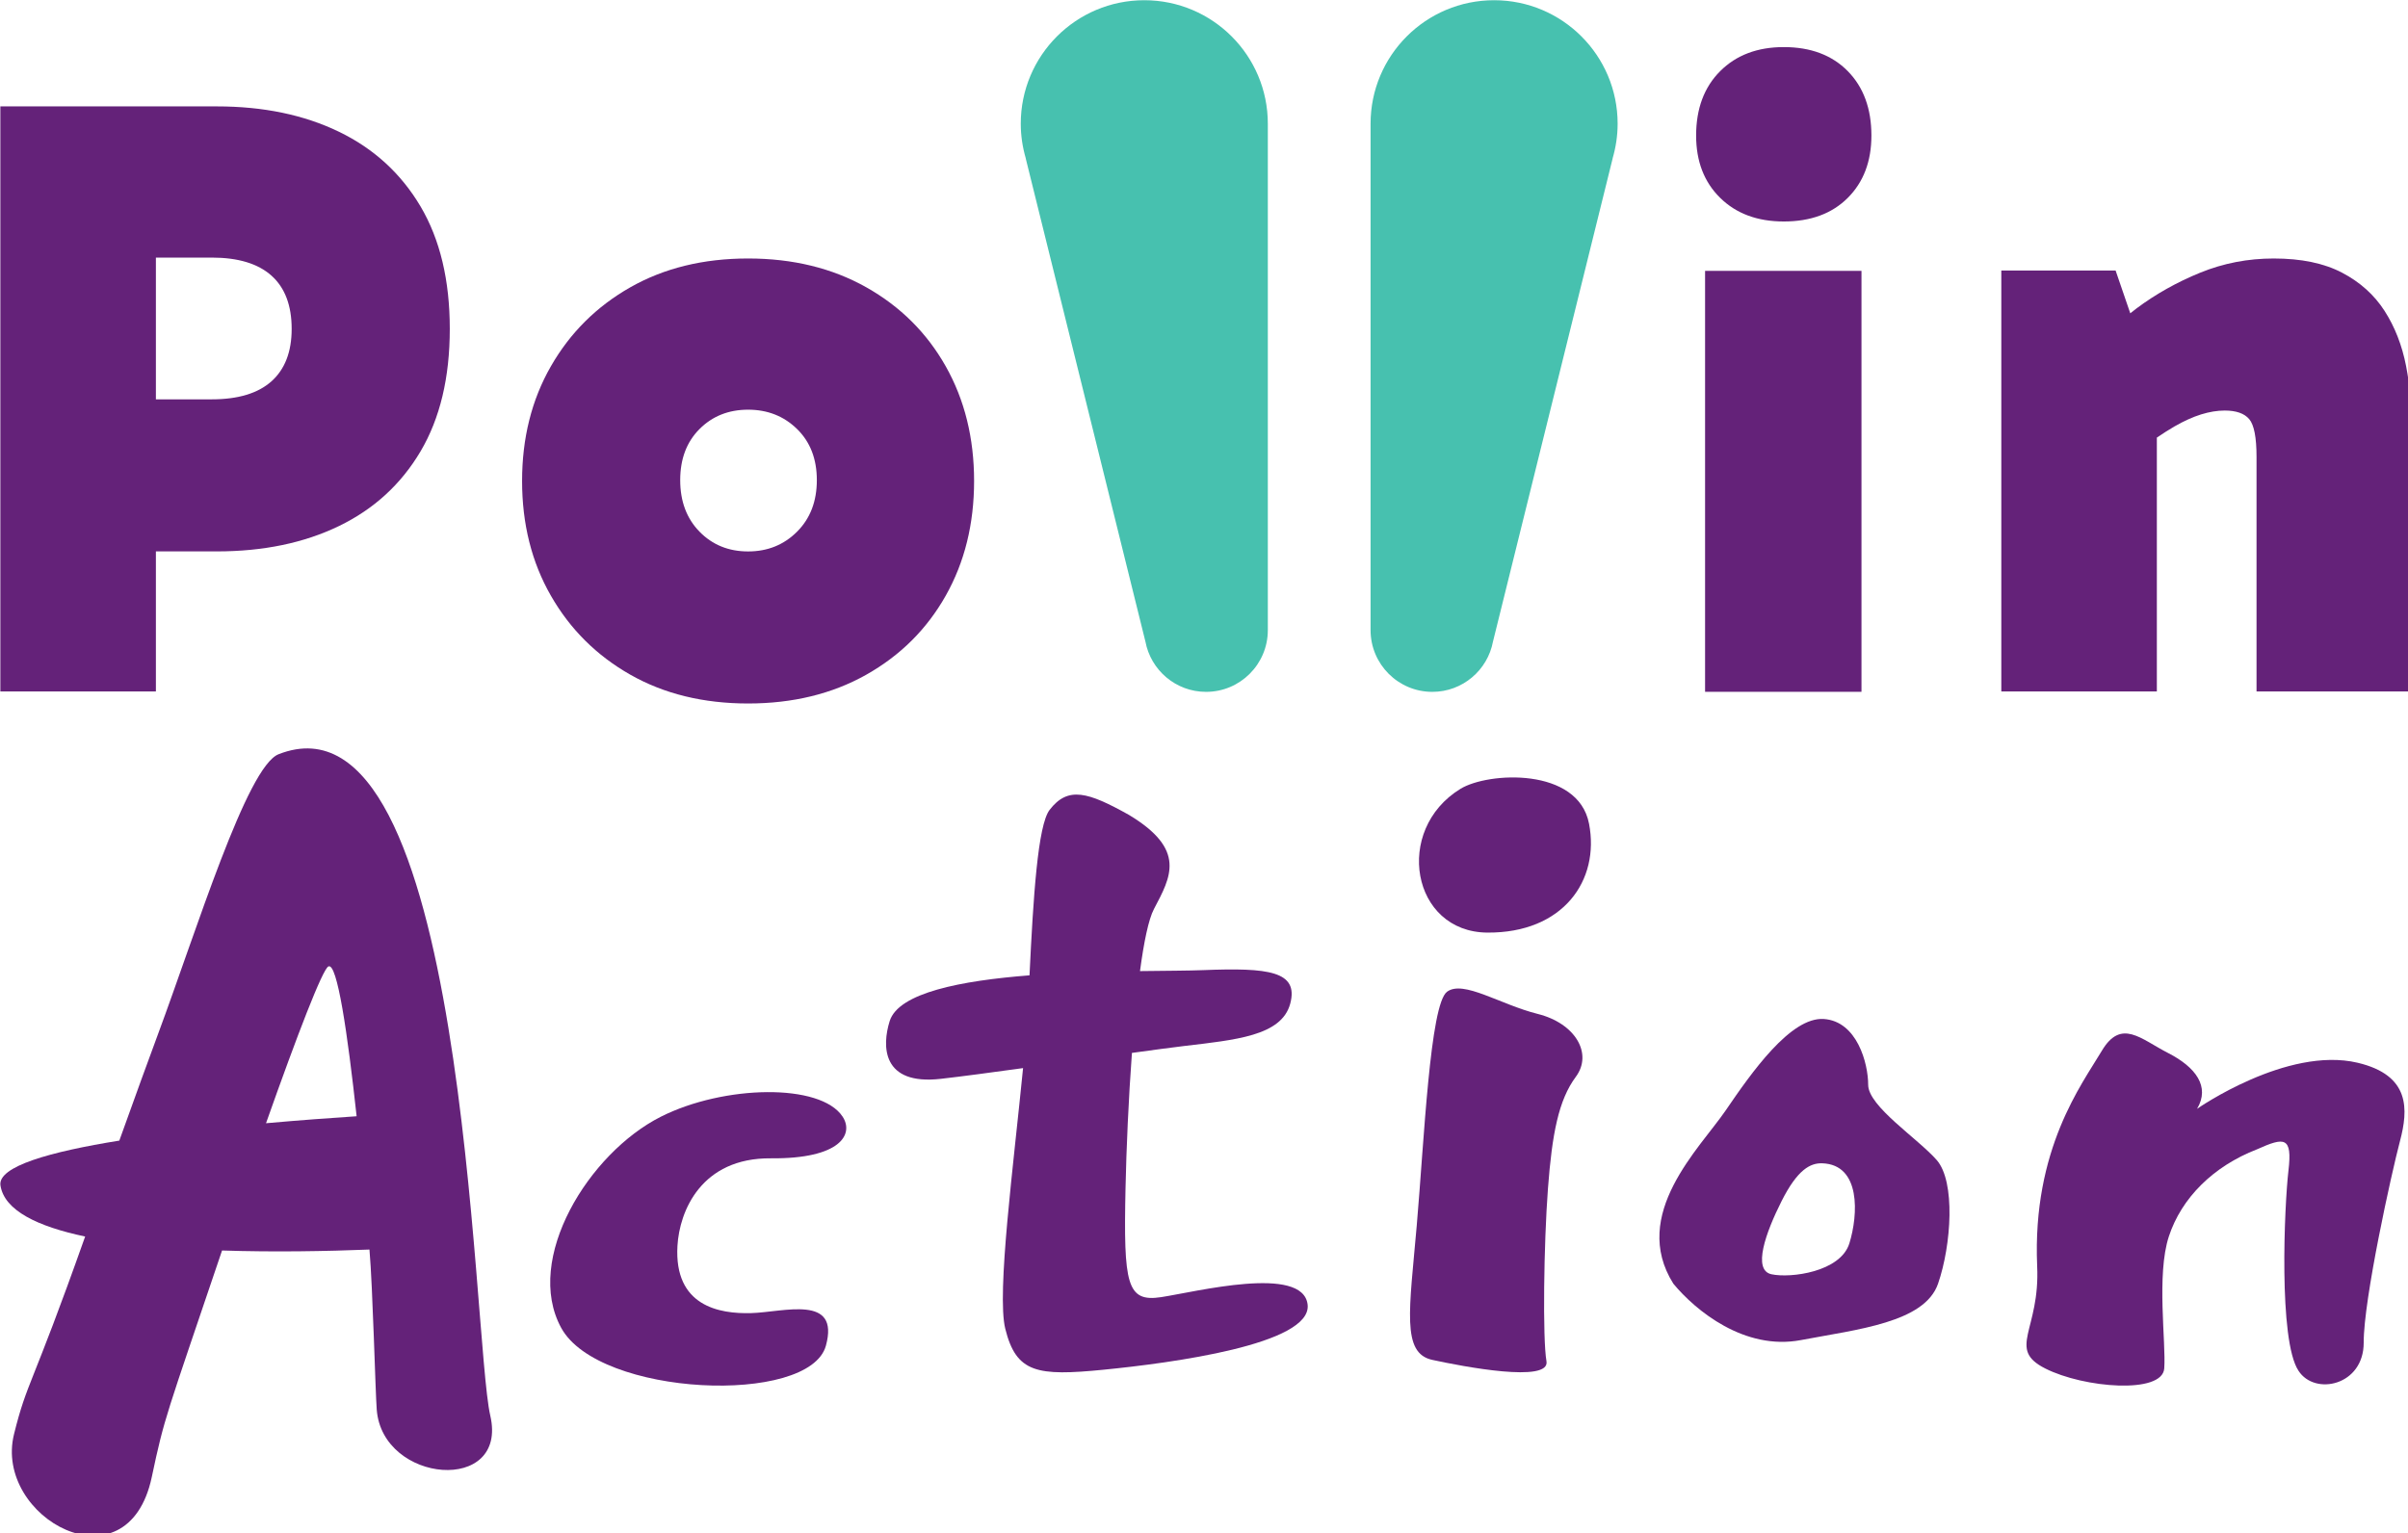
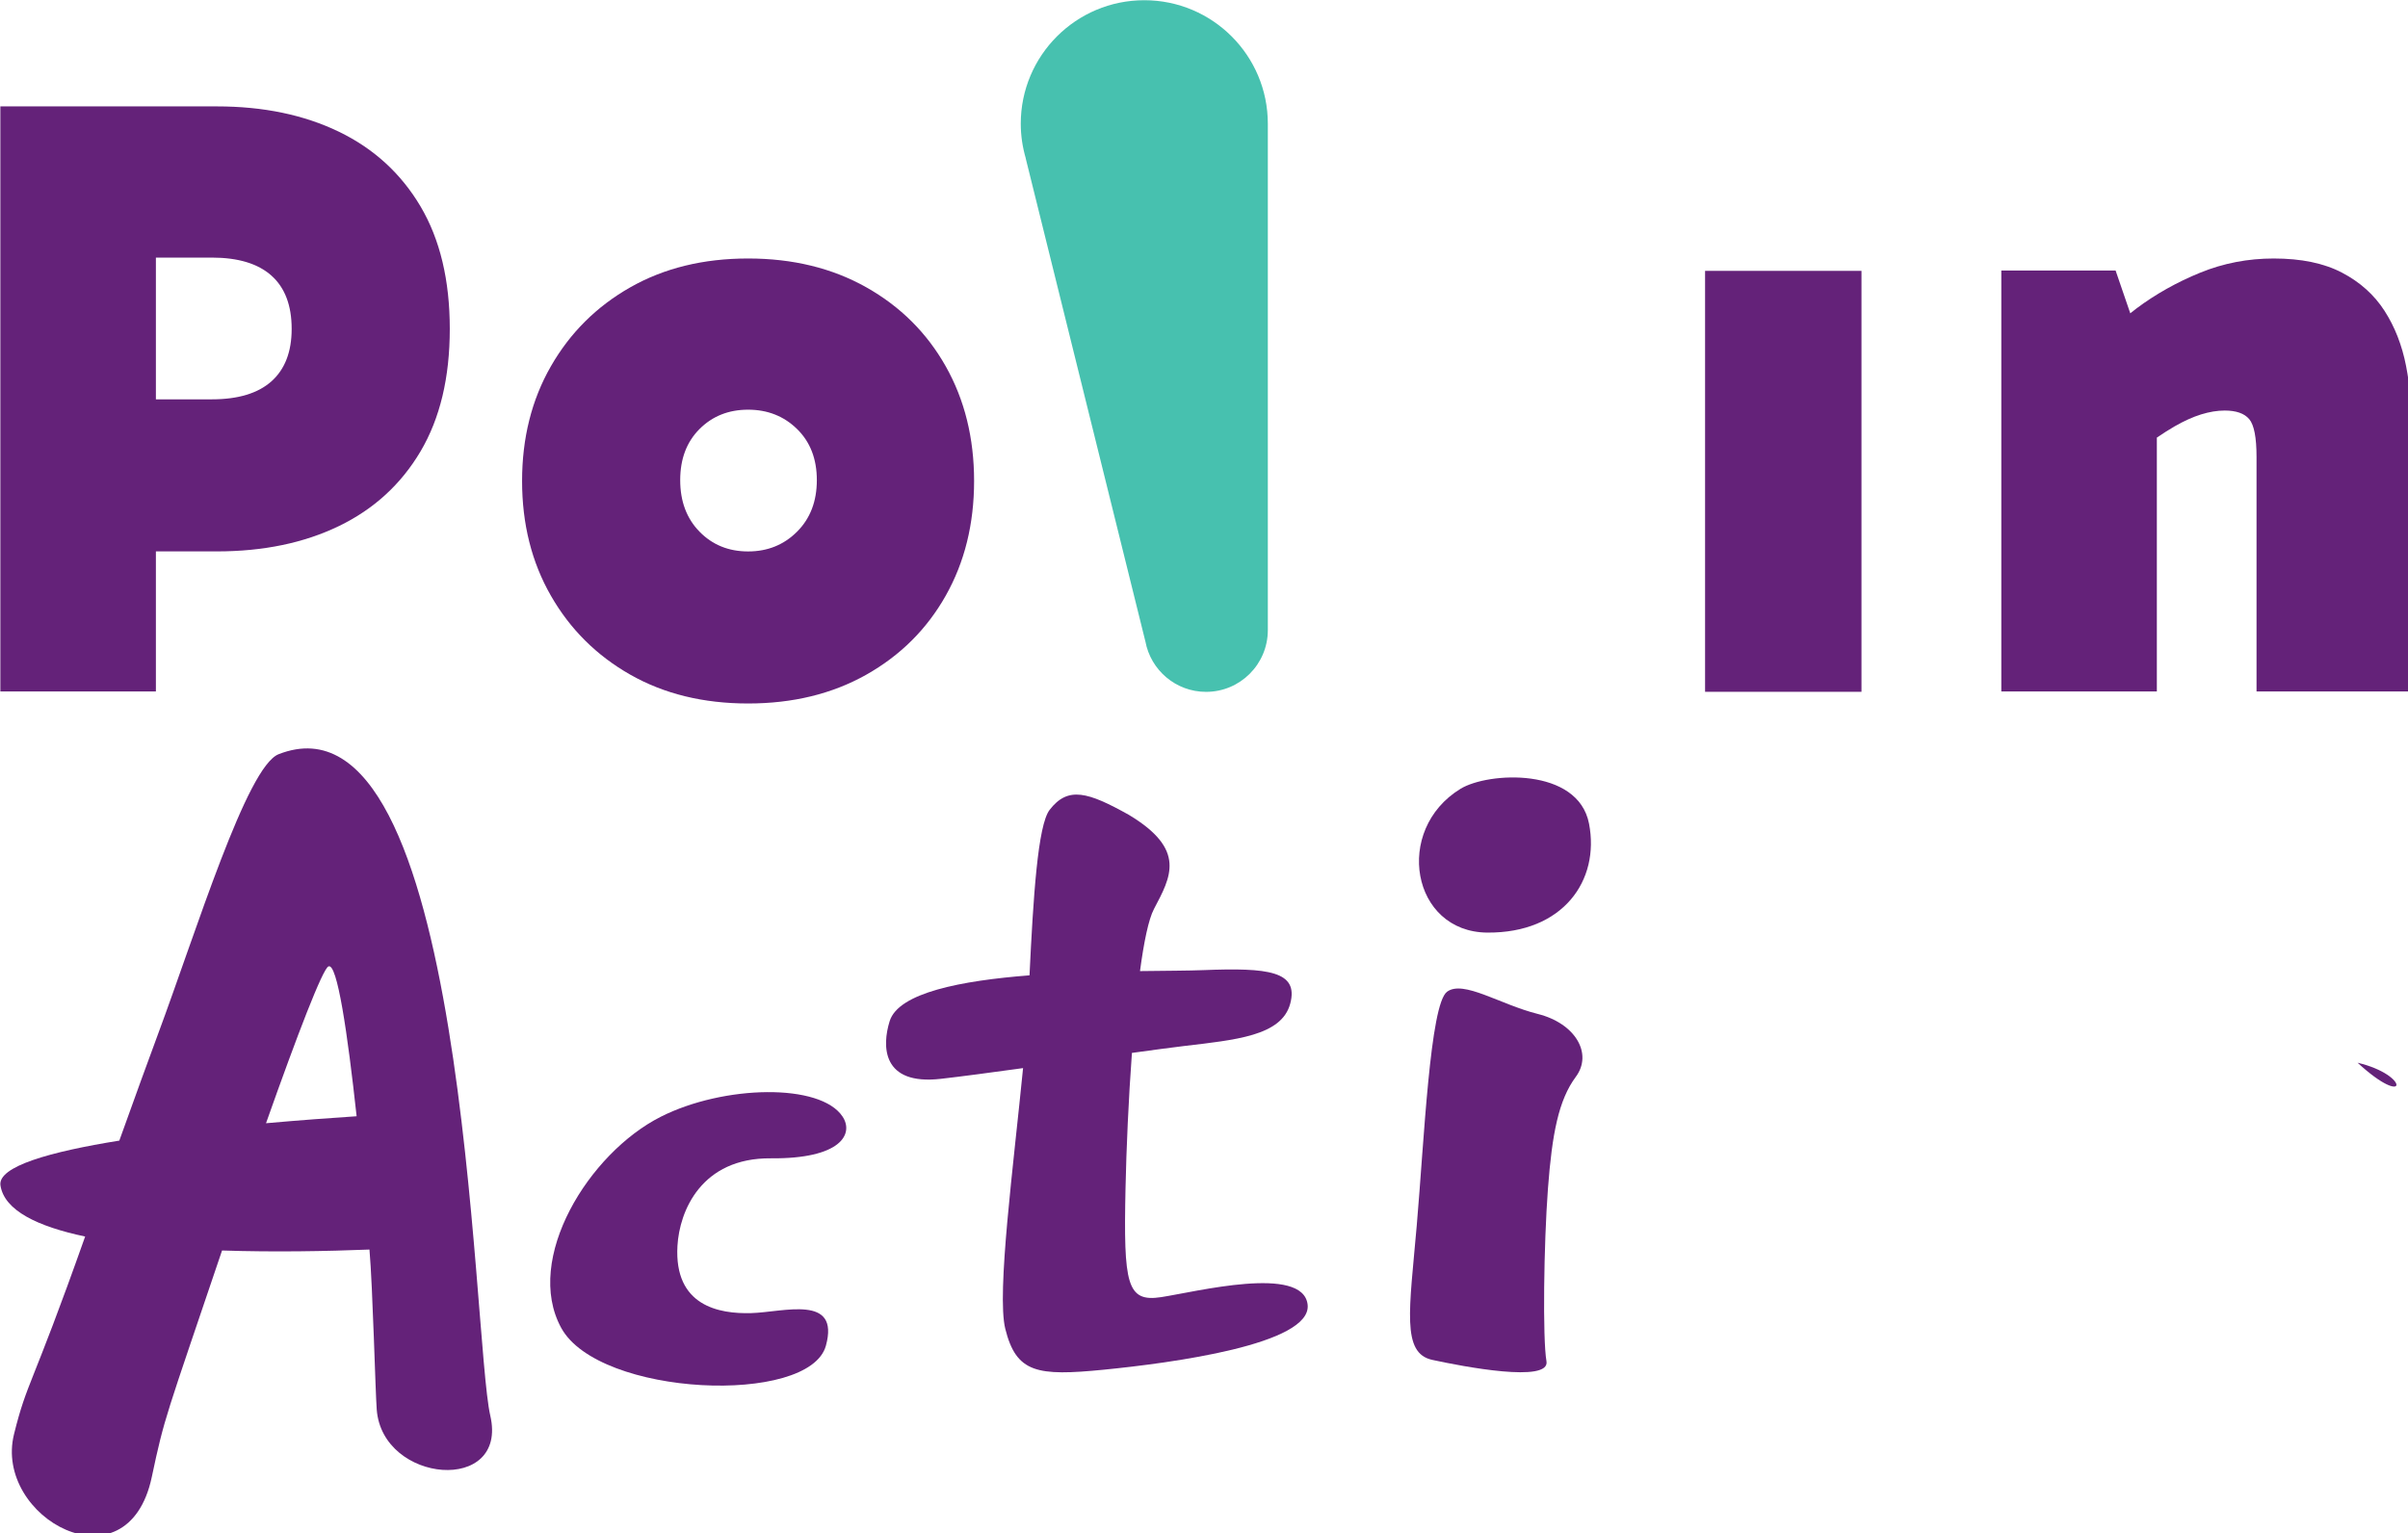
<svg xmlns="http://www.w3.org/2000/svg" xmlns:ns1="http://sodipodi.sourceforge.net/DTD/sodipodi-0.dtd" xmlns:ns2="http://www.inkscape.org/namespaces/inkscape" width="78.692mm" height="50.121mm" viewBox="0 0 78.692 50.121" version="1.1" id="svg1" xml:space="preserve" ns1:docname="logo.svg" ns2:version="1.4.2 (ebf0e940, 2025-05-08)">
  <ns1:namedview id="namedview1" pagecolor="#ffffff" bordercolor="#666666" borderopacity="1.0" ns2:showpageshadow="2" ns2:pageopacity="0.0" ns2:pagecheckerboard="0" ns2:deskcolor="#d1d1d1" ns2:document-units="mm" ns2:zoom="1.7568934" ns2:cx="133.18964" ns2:cy="153.11116" ns2:window-width="1840" ns2:window-height="1027" ns2:window-x="0" ns2:window-y="25" ns2:window-maximized="0" ns2:current-layer="g1">
    <ns2:page x="0" y="0" width="78.692" height="50.121" id="page1" margin="0" bleed="0" />
    <ns2:page x="-5.654" y="-4.94" width="90" height="60" id="page2" margin="0" bleed="0" />
  </ns1:namedview>
  <defs id="defs1">
    <clipPath clipPathUnits="userSpaceOnUse" id="clipPath3">
      <path d="M 0,0 H 255.118 V 170.079 H 0 Z" transform="translate(-47.349,-143.911)" id="path3" />
    </clipPath>
    <clipPath clipPathUnits="userSpaceOnUse" id="clipPath7">
      <path d="M 0,0 H 255.118 V 170.079 H 0 Z" transform="translate(-180.98,-151.741)" id="path7" />
    </clipPath>
  </defs>
  <g ns2:label="Livello 1" ns2:groupmode="layer" id="layer1" transform="translate(-225.654,-4.94)" />
  <g id="g1" ns2:groupmode="layer" ns2:label="1" transform="matrix(0.265,0,0,0.265,-5.654,-4.94)">
    <g id="g2">
      <path id="path2" d="m 0,0 c -3.233,1.563 -6.996,2.345 -11.289,2.345 h -20.033 v -54.137 h 14.389 v 12.958 h 5.644 c 4.293,0 8.056,0.781 11.289,2.345 3.232,1.563 5.749,3.868 7.552,6.916 1.801,3.047 2.703,6.823 2.703,11.329 0,4.503 -0.902,8.28 -2.703,11.328 C 5.749,-3.869 3.232,-1.564 0,0 m -6.241,-23.094 c -1.245,-1.113 -3.088,-1.669 -5.525,-1.669 h -5.167 v 13.117 h 5.167 c 2.437,0 4.28,-0.557 5.525,-1.67 1.245,-1.113 1.868,-2.756 1.868,-4.928 0,-2.121 -0.623,-3.737 -1.868,-4.85" style="fill:#642279;fill-opacity:1;fill-rule:nonzero;stroke:none" transform="matrix(1.333,0,0,-1.333,63.132,34.891)" clip-path="url(#clipPath3)" />
    </g>
    <g id="g3">
      <path id="path4" d="m 0,0 c -3.154,1.775 -6.797,2.663 -10.931,2.663 -4.134,0 -7.765,-0.888 -10.891,-2.663 -3.127,-1.776 -5.578,-4.213 -7.353,-7.313 -1.777,-3.101 -2.664,-6.639 -2.664,-10.613 0,-3.975 0.887,-7.513 2.664,-10.613 1.775,-3.1 4.226,-5.539 7.353,-7.314 3.126,-1.775 6.757,-2.662 10.891,-2.662 4.134,0 7.777,0.887 10.931,2.662 3.153,1.775 5.604,4.214 7.353,7.314 1.749,3.1 2.624,6.638 2.624,10.613 0,3.974 -0.875,7.512 -2.624,10.613 C 5.604,-4.213 3.153,-1.776 0,0 m -6.4,-22.617 c -1.219,-1.219 -2.73,-1.828 -4.531,-1.828 -1.802,0 -3.3,0.609 -4.492,1.828 -1.192,1.219 -1.788,2.809 -1.788,4.77 0,1.961 0.596,3.538 1.788,4.73 1.192,1.193 2.69,1.789 4.492,1.789 1.801,0 3.312,-0.596 4.531,-1.789 1.219,-1.192 1.829,-2.769 1.829,-4.73 0,-1.961 -0.61,-3.551 -1.829,-4.77" style="fill:#642279;fill-opacity:1;fill-rule:nonzero;stroke:none" transform="matrix(1.333,0,0,-1.333,128.16,54.077)" />
    </g>
    <g id="g4">
      <path id="path5" d="m 173.746,92.119 h 14.469 v 38.953 h -14.469 z" style="fill:#642279;fill-opacity:1;fill-rule:nonzero;stroke:none" transform="matrix(1.333,0,0,-1.333,0,226.772)" />
    </g>
    <g id="g5">
-       <path id="path6" d="m 0,0 c -2.438,0 -4.4,-0.743 -5.883,-2.226 -1.484,-1.484 -2.225,-3.472 -2.225,-5.962 0,-2.385 0.741,-4.307 2.225,-5.764 1.483,-1.458 3.445,-2.186 5.883,-2.186 2.49,0 4.464,0.728 5.922,2.186 1.457,1.457 2.186,3.379 2.186,5.764 0,2.49 -0.729,4.478 -2.186,5.962 C 4.464,-0.743 2.49,0 0,0" style="fill:#642279;fill-opacity:1;fill-rule:nonzero;stroke:none" transform="matrix(1.333,0,0,-1.333,241.307,24.45)" clip-path="url(#clipPath7)" />
-     </g>
+       </g>
    <g id="g7">
      <path id="path8" d="m 0,0 c -0.954,1.483 -2.266,2.663 -3.936,3.538 -1.669,0.874 -3.775,1.311 -6.32,1.311 -2.384,0 -4.65,-0.437 -6.796,-1.311 -2.146,-0.875 -4.108,-1.975 -5.883,-3.299 -0.204,-0.153 -0.393,-0.308 -0.59,-0.462 l -1.358,3.959 h -10.573 v -38.953 h 14.389 v 23.492 c 0.564,0.381 1.112,0.734 1.63,1.033 0.875,0.503 1.696,0.874 2.464,1.113 0.768,0.238 1.497,0.357 2.186,0.357 1.059,0 1.815,-0.265 2.266,-0.794 0.45,-0.531 0.676,-1.697 0.676,-3.498 V -35.217 H 2.543 v 24.167 c 0,2.067 -0.186,4.054 -0.556,5.962 C 1.615,-3.18 0.953,-1.484 0,0" style="fill:#642279;fill-opacity:1;fill-rule:nonzero;stroke:none" transform="matrix(1.333,0,0,-1.333,315.397,56.991)" />
    </g>
    <g id="g8">
-       <path id="path9" d="m 0,0 c -6.312,0 -11.428,-5.117 -11.428,-11.428 v -46.86 c 0,-3.155 2.558,-5.714 5.714,-5.714 2.797,0 5.12,2.011 5.613,4.665 H -0.1 l 11.069,44.703 -0.005,0.001 c 0.297,1.018 0.464,2.091 0.464,3.205 C 11.428,-5.117 6.311,0 0,0" style="fill:#47c1af;fill-opacity:1;fill-rule:nonzero;stroke:none" transform="matrix(1.333,0,0,-1.333,205.586,18.669)" />
-     </g>
+       </g>
    <g id="g9">
      <path id="path10" d="m 0,0 c -6.312,0 -11.428,-5.117 -11.428,-11.428 0,-1.114 0.167,-2.187 0.464,-3.205 L -10.97,-14.634 0.1,-59.337 h 0.001 c 0.493,-2.654 2.816,-4.665 5.613,-4.665 3.156,0 5.714,2.559 5.714,5.714 v 46.86 C 11.428,-5.117 6.312,0 0,0" style="fill:#47c1af;fill-opacity:1;fill-rule:nonzero;stroke:none" transform="matrix(1.333,0,0,-1.333,162.449,18.669)" />
    </g>
    <g id="g10">
      <path id="path11" d="m 0,0 c -2.946,-1.154 -7.584,-16.286 -11.188,-25.983 -0.791,-2.127 -2.049,-5.588 -3.55,-9.774 -6.369,-1.024 -11.268,-2.386 -10.996,-4.15 0.359,-2.33 3.467,-3.807 7.835,-4.726 -5.021,-14.191 -5.345,-13.325 -6.578,-18.278 -1.929,-7.755 10.504,-14.547 12.742,-3.979 1.186,5.6 1.245,5.418 6.501,20.964 4.838,-0.16 9.716,-0.067 13.638,0.087 0.307,-3.55 0.543,-13.122 0.672,-14.81 0.521,-6.85 12.183,-7.834 10.505,-0.56 C 17.902,-53.936 17.449,6.837 0,0 m -1.167,-34.148 c 2.921,8.255 5.222,14.227 5.768,14.506 0.815,0.416 1.78,-6.201 2.614,-13.861 -2.334,-0.153 -5.246,-0.366 -8.382,-0.645" style="fill:#642279;fill-opacity:1;fill-rule:nonzero;stroke:none" transform="matrix(1.333,0,0,-1.333,55.696,111.674)" />
    </g>
    <g id="g11">
      <path id="path12" d="m 0,0 c -6.671,-3.365 -12.698,-13.166 -9.219,-19.54 3.48,-6.374 22.967,-7.199 24.488,-1.647 1.309,4.776 -3.904,3.102 -6.896,3.014 -2.993,-0.088 -7.156,0.653 -6.838,6.216 0.184,3.226 2.2,8.166 8.65,8.107 6.449,-0.06 7.689,2.238 6.632,3.853 C 14.777,3.122 5.833,2.942 0,0" style="fill:#642279;fill-opacity:1;fill-rule:nonzero;stroke:none" transform="matrix(1.333,0,0,-1.333,102.832,156.39)" />
    </g>
    <g id="g12">
      <path id="path13" d="m 0,0 c -3.185,-0.486 -3.482,1.179 -3.295,10.069 0.078,3.684 0.277,8.242 0.593,12.531 1.906,0.263 3.569,0.487 4.765,0.631 4.774,0.576 9.081,0.922 9.881,3.932 0.799,3.01 -2.035,3.336 -8.046,3.098 -1.328,-0.053 -3.406,-0.058 -5.854,-0.089 0.361,2.694 0.792,4.793 1.292,5.746 1.56,2.964 3.037,5.49 -2.32,8.711 -3.791,2.117 -5.633,2.673 -7.334,0.46 -1.091,-1.42 -1.511,-8.062 -1.859,-15.31 -6.322,-0.493 -12.111,-1.61 -12.935,-4.232 -0.721,-2.295 -0.746,-5.968 4.724,-5.346 1.914,0.217 4.658,0.584 7.615,0.993 -0.869,-8.877 -2.457,-20.844 -1.647,-24.116 1.015,-4.101 2.949,-4.404 9.118,-3.792 6.168,0.612 19.292,2.334 18.853,6.03 C 13.112,3.013 3.185,0.486 0,0" style="fill:#642279;fill-opacity:1;fill-rule:nonzero;stroke:none" transform="matrix(1.333,0,0,-1.333,164.525,178.646)" />
    </g>
    <g id="g13">
      <path id="path14" d="m 0,0 c -6.206,-3.806 -4.529,-13.249 2.487,-13.302 7.016,-0.052 10.423,4.828 9.41,10.076 C 10.884,2.022 2.558,1.569 0,0" style="fill:#642279;fill-opacity:1;fill-rule:nonzero;stroke:none" transform="matrix(1.333,0,0,-1.333,201.435,115.947)" />
    </g>
    <g id="g14">
      <path id="path15" d="m 0,0 c -3.48,0.869 -6.89,3.171 -8.39,2.051 -1.576,-1.176 -2.121,-13.786 -2.802,-21.632 -0.68,-7.845 -1.424,-11.81 1.434,-12.432 2.859,-0.622 10.931,-2.165 10.567,-0.124 -0.364,2.042 -0.248,10.871 0.136,15.964 0.384,5.093 0.984,8.203 2.578,10.352 C 5.117,-3.672 3.48,-0.869 0,0" style="fill:#642279;fill-opacity:1;fill-rule:nonzero;stroke:none" transform="matrix(1.333,0,0,-1.333,210.966,143.711)" />
    </g>
    <g id="g15">
-       <path id="path16" d="m 0,0 c 0,1.989 -1.026,5.88 -4.102,6.092 -3.07,0.211 -6.696,-4.966 -9.076,-8.454 -2.379,-3.488 -8.881,-9.619 -4.848,-16.037 2.051,-2.485 6.59,-6.215 11.811,-5.22 5.22,0.994 11.436,1.615 12.68,5.22 1.243,3.606 1.616,9.449 -0.124,11.438 C 4.601,-4.972 0,-1.989 0,0 m -1.74,-14.669 c -0.823,-2.651 -5.439,-3.242 -7.21,-2.859 -1.771,0.384 -0.53,3.852 0.942,6.775 1.474,2.923 2.662,3.53 3.763,3.492 3.578,-0.122 3.327,-4.758 2.505,-7.408" style="fill:#642279;fill-opacity:1;fill-rule:nonzero;stroke:none" transform="matrix(1.333,0,0,-1.333,251.717,152.458)" />
-     </g>
+       </g>
    <g id="g16">
-       <path id="path17" d="m 0,0 c -6.541,1.544 -14.849,-4.264 -14.849,-4.264 1.223,2.054 -0.124,3.856 -2.673,5.16 -2.549,1.304 -4.35,3.232 -6.153,0.186 -1.804,-3.046 -6.425,-9.055 -5.968,-19.892 0.287,-5.96 -2.832,-7.666 0.746,-9.481 3.578,-1.816 10.835,-2.396 11.011,0 0.177,2.395 -0.738,8.663 0.426,12.216 1.164,3.553 4.11,6.5 8.161,8.065 2.531,1.136 3.277,1.196 2.904,-1.973 -0.373,-3.17 -0.942,-15.724 0.931,-18.523 1.505,-2.338 6.043,-1.373 6.03,2.61 -0.014,3.983 2.583,15.727 3.356,18.648 C 4.696,-4.327 4.894,-1.155 0,0" style="fill:#642279;fill-opacity:1;fill-rule:nonzero;stroke:none" transform="matrix(1.333,0,0,-1.333,312.069,149.732)" />
+       <path id="path17" d="m 0,0 C 4.696,-4.327 4.894,-1.155 0,0" style="fill:#642279;fill-opacity:1;fill-rule:nonzero;stroke:none" transform="matrix(1.333,0,0,-1.333,312.069,149.732)" />
    </g>
  </g>
</svg>